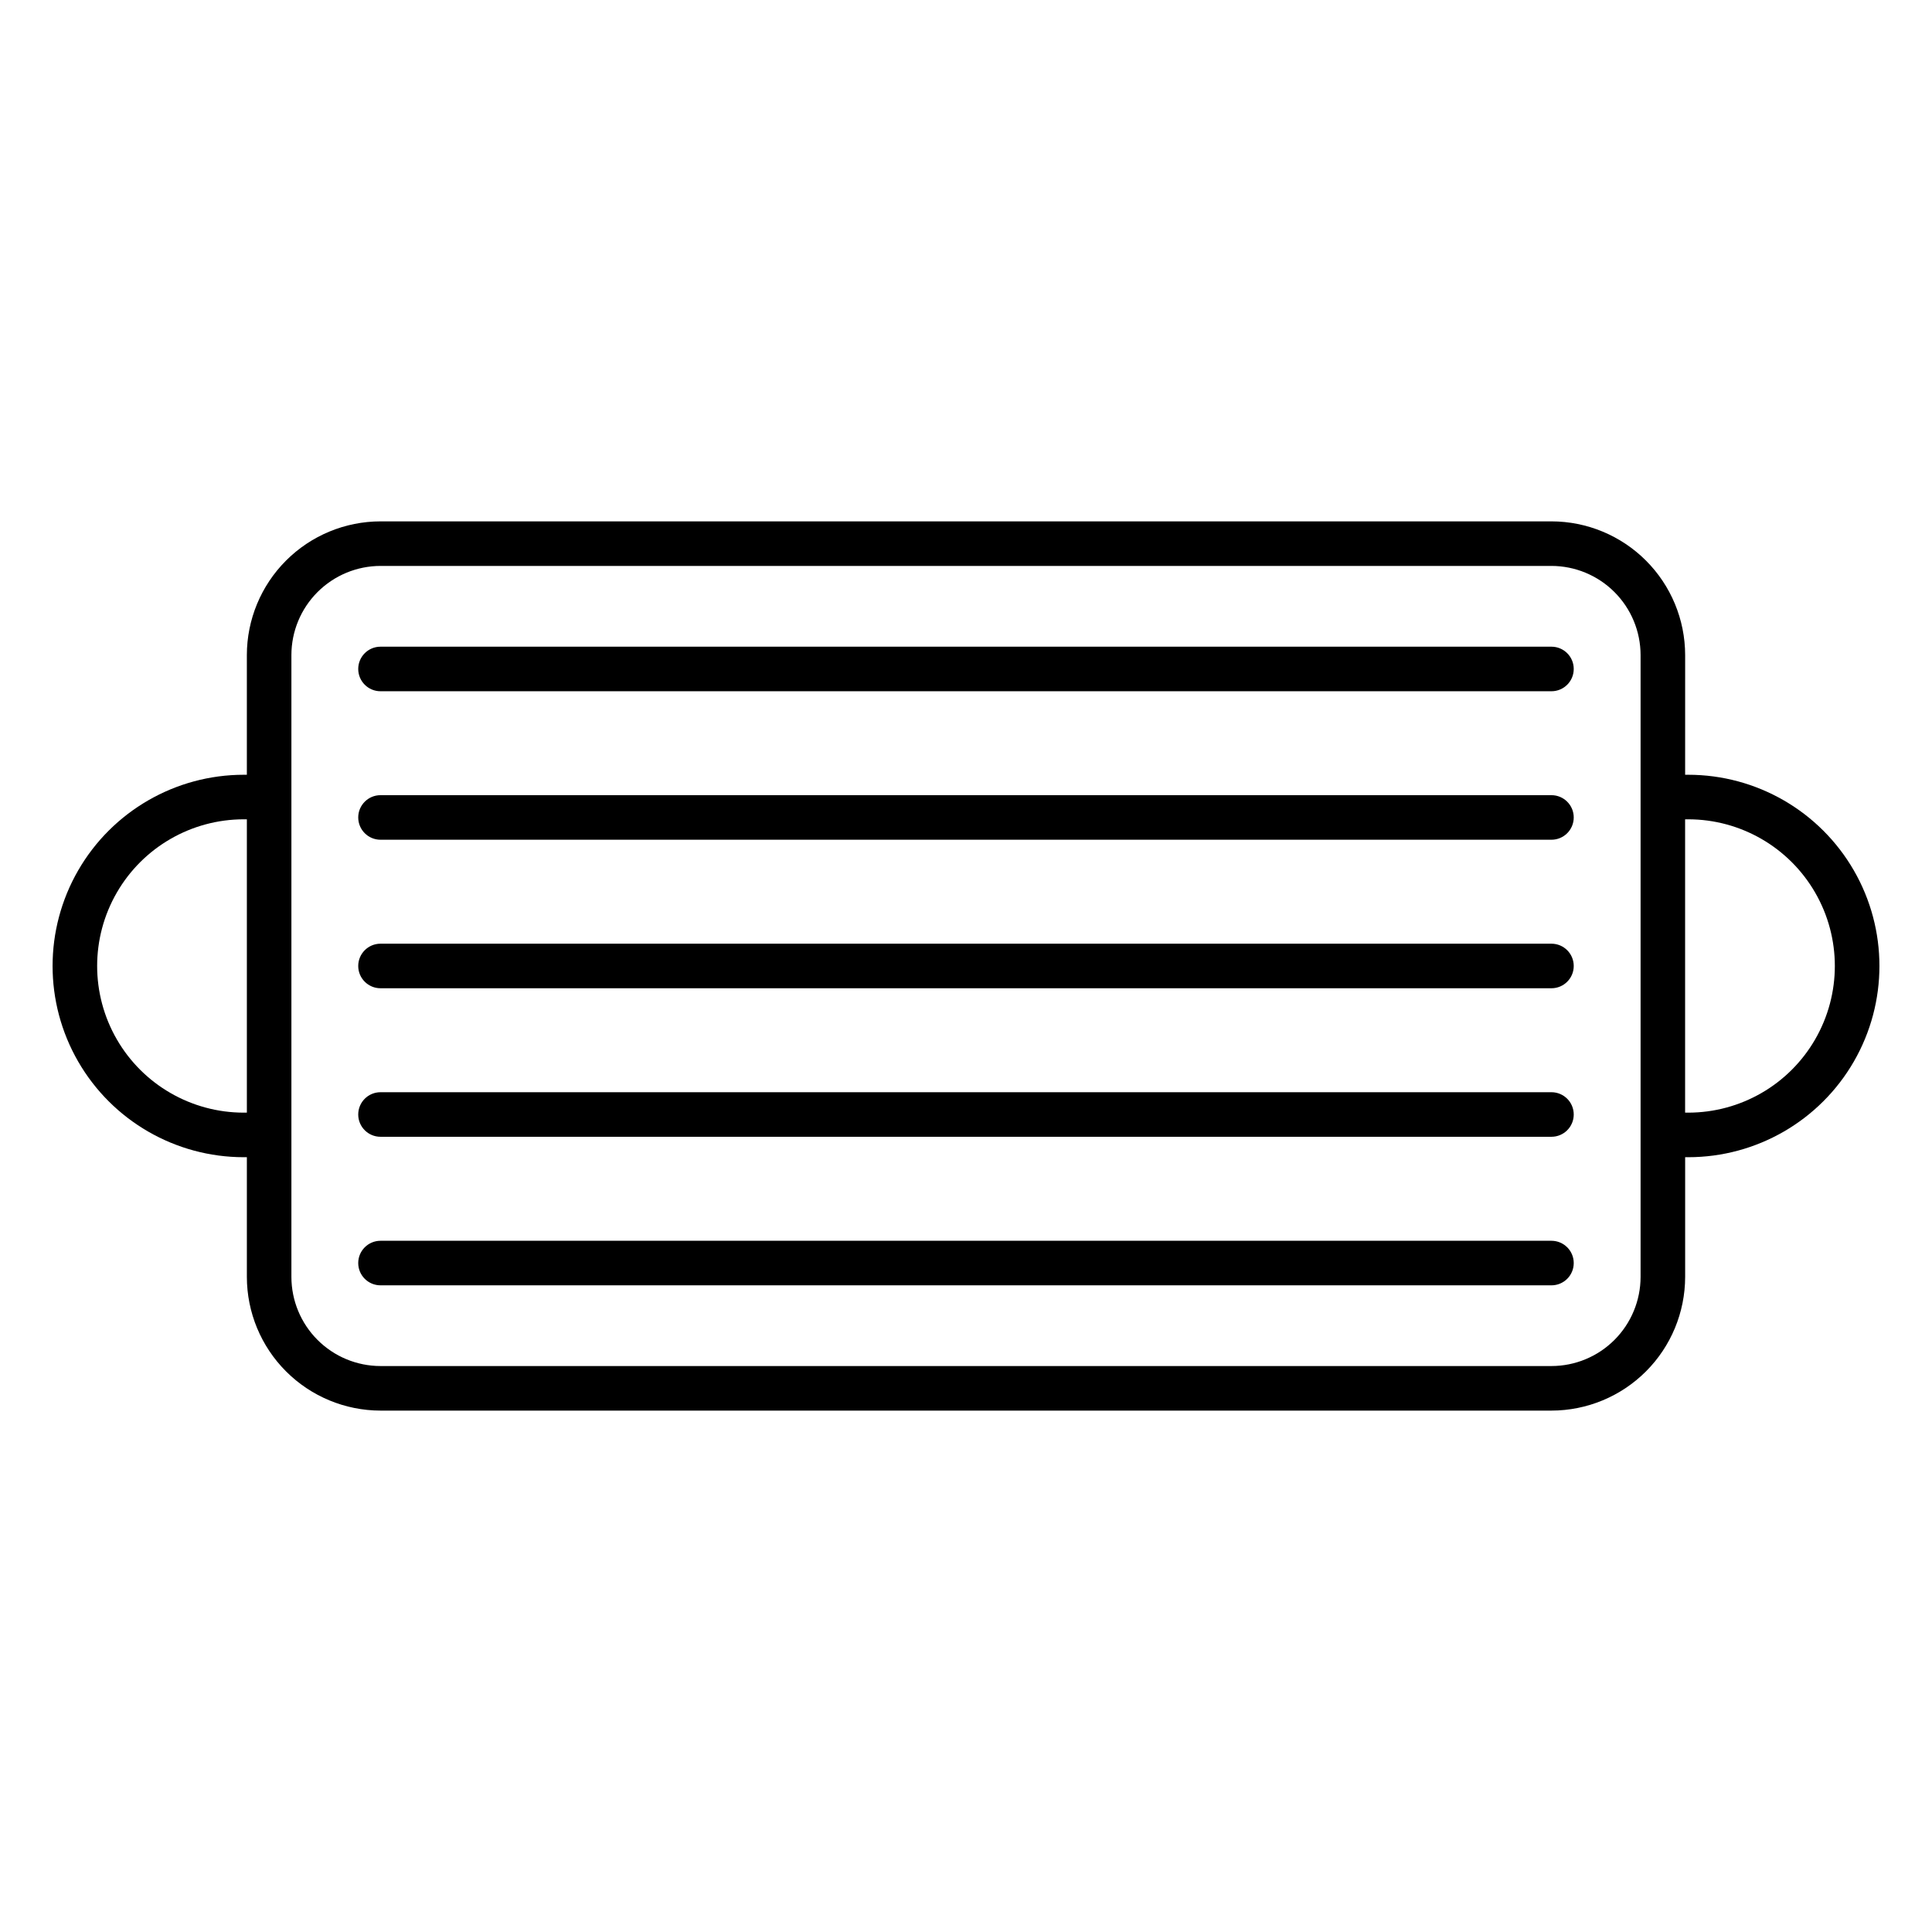
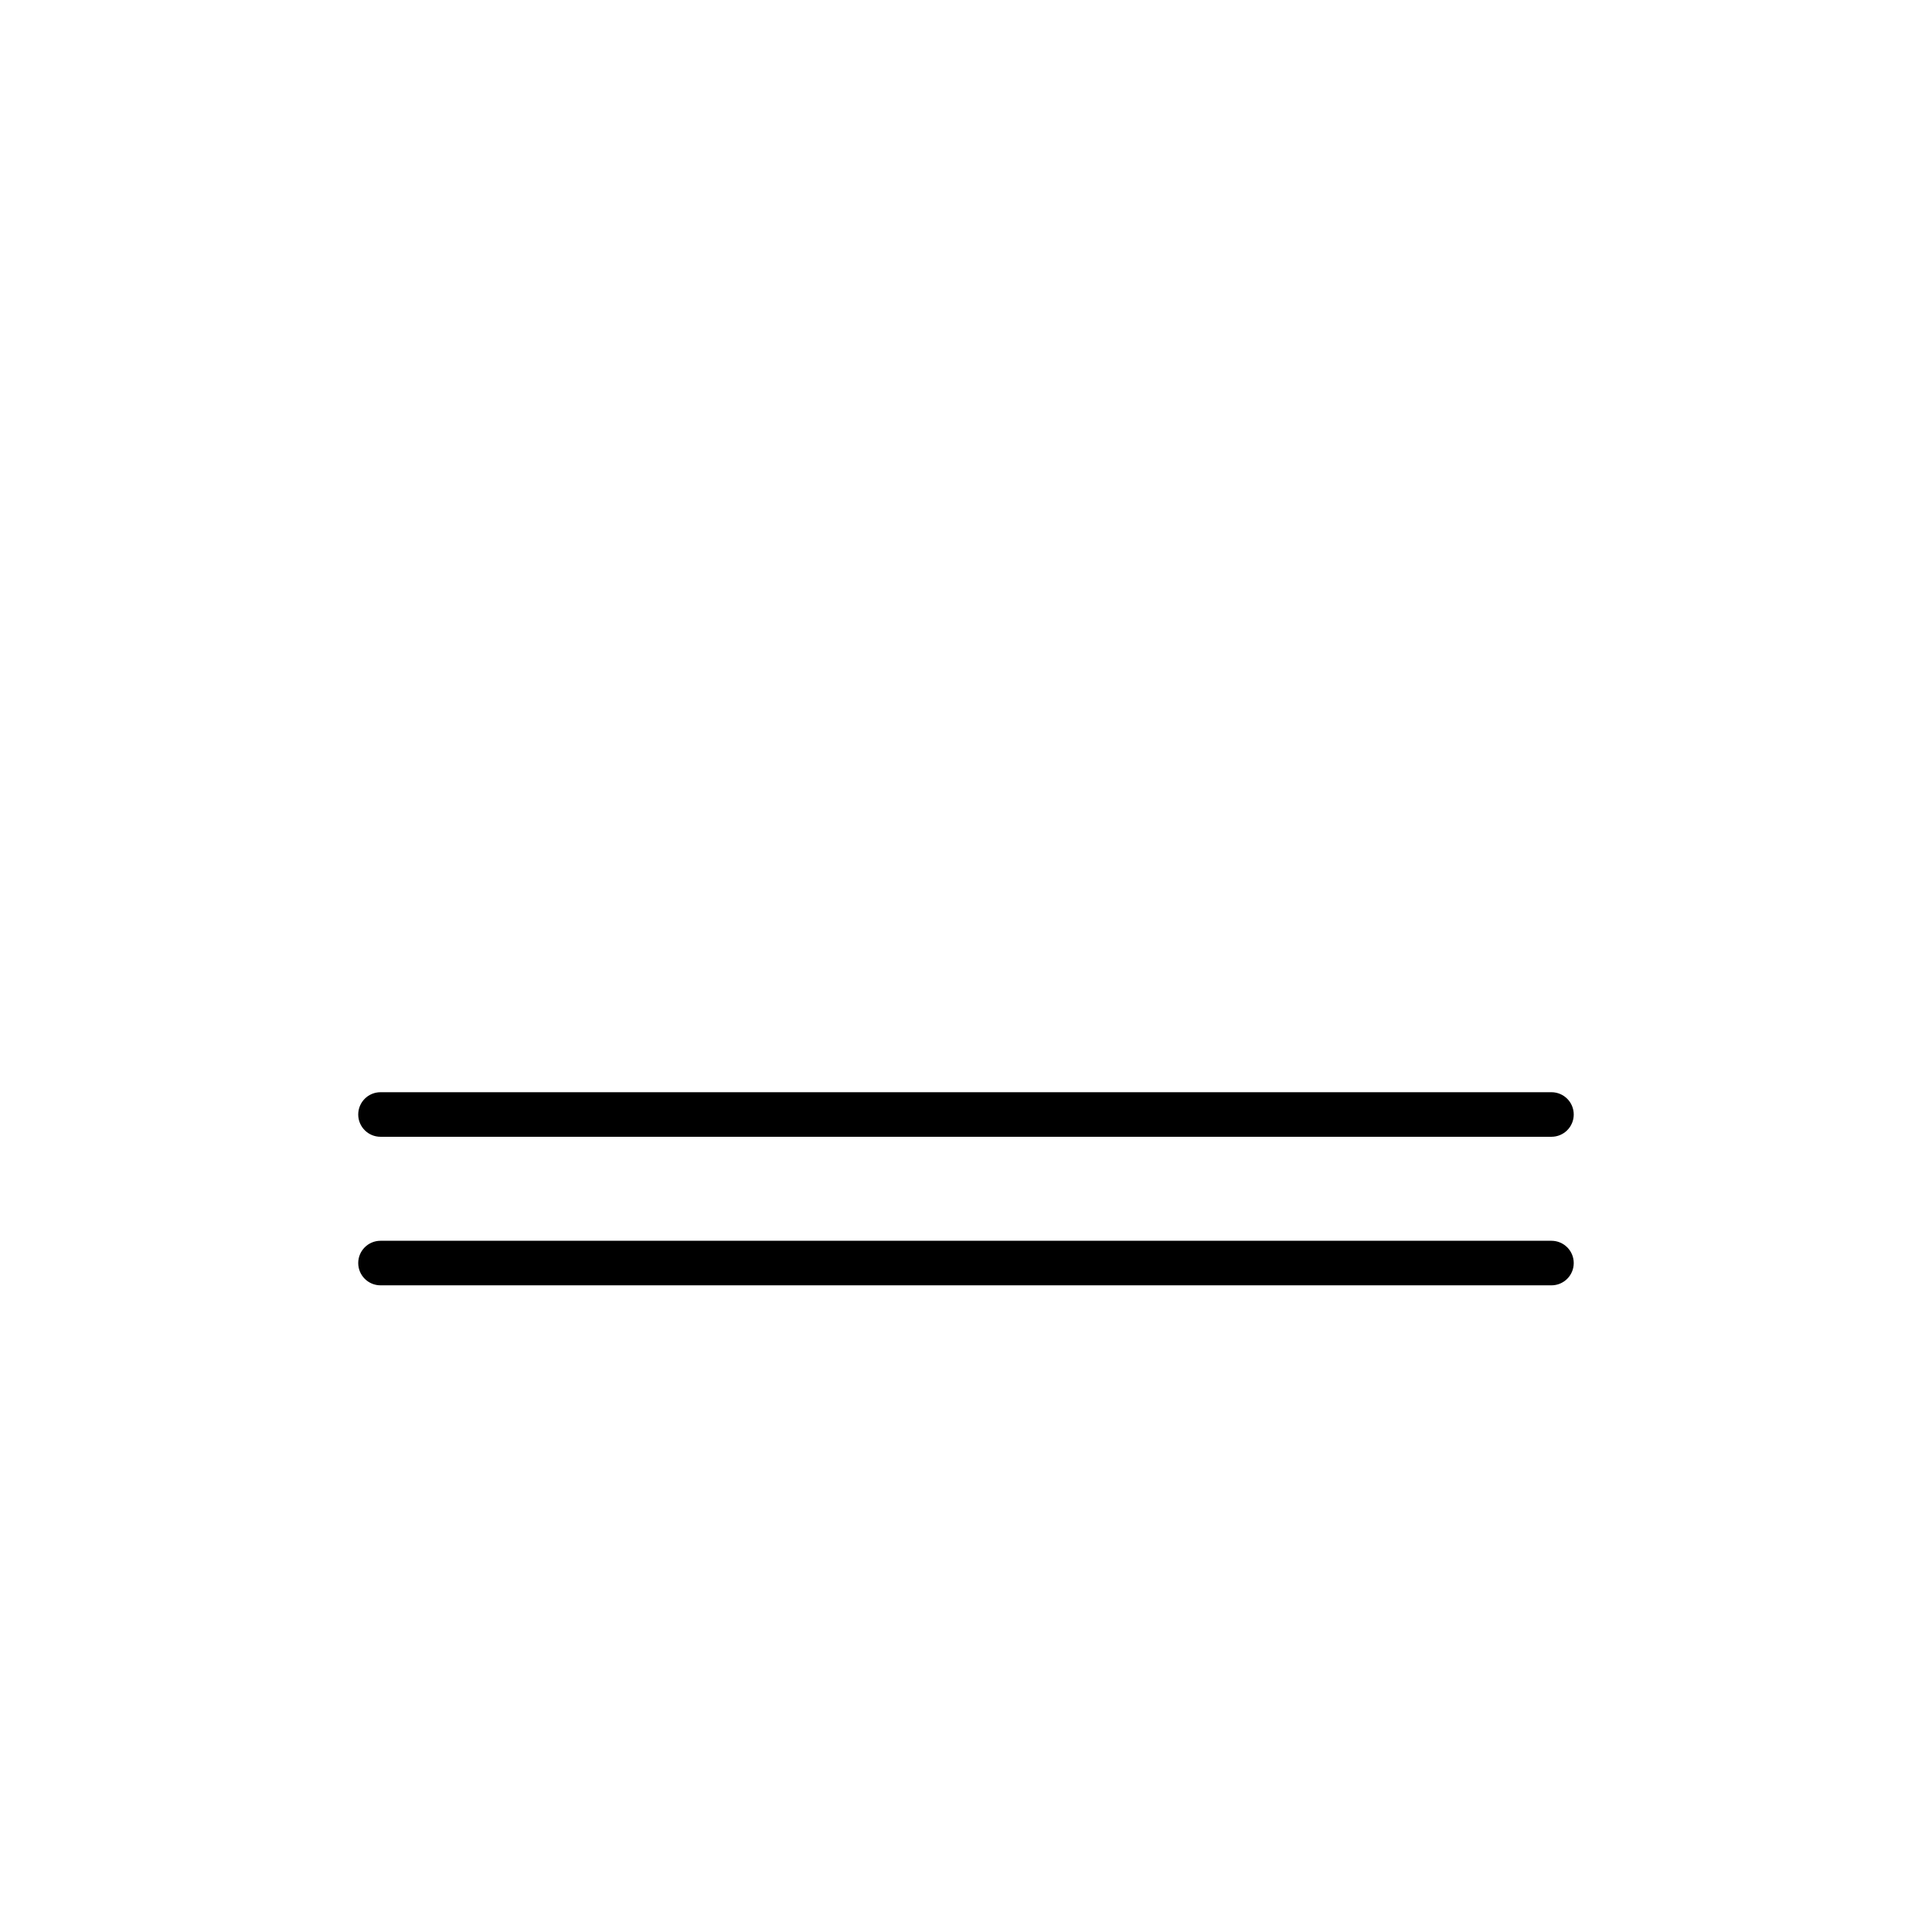
<svg xmlns="http://www.w3.org/2000/svg" fill="#000000" width="800px" height="800px" version="1.1" viewBox="144 144 512 512">
  <g>
-     <path d="m591.39 349.32h-0.812l0.004-31.73c-0.012-9.391-3.75-18.395-10.391-25.035s-15.645-10.379-25.035-10.387h-310.31c-9.395 0.008-18.398 3.746-25.039 10.387-6.641 6.641-10.375 15.645-10.387 25.035v31.73h-0.809c-18.105 0-34.832 9.656-43.887 25.336-9.051 15.68-9.051 34.996 0 50.676 9.055 15.68 25.781 25.34 43.887 25.34h0.812v31.73c0.008 9.391 3.746 18.395 10.387 25.035s15.645 10.375 25.035 10.387h310.31c9.395-0.012 18.398-3.746 25.039-10.387s10.375-15.645 10.387-25.035v-31.73h0.812c18.102 0 34.832-9.66 43.887-25.34 9.051-15.68 9.051-34.996 0-50.676-9.055-15.68-25.785-25.336-43.887-25.336zm-382.78 89.543c-13.887 0-26.719-7.41-33.66-19.434-6.941-12.027-6.941-26.844 0-38.871 6.941-12.023 19.773-19.434 33.66-19.434h0.812v77.734zm370.16 43.539c-0.008 6.262-2.5 12.262-6.926 16.691-4.426 4.426-10.43 6.918-16.691 6.922h-310.31c-6.262-0.004-12.266-2.496-16.691-6.922-4.43-4.43-6.918-10.43-6.926-16.691v-164.81c0.008-6.262 2.496-12.262 6.926-16.691 4.426-4.426 10.43-6.918 16.691-6.926h310.31c6.262 0.008 12.266 2.5 16.691 6.926 4.43 4.43 6.918 10.43 6.926 16.691zm12.613-43.539h-0.812v-77.734h0.812v-0.004c13.887 0 26.719 7.41 33.66 19.434 6.945 12.027 6.945 26.844 0 38.871-6.941 12.023-19.773 19.434-33.66 19.434z" />
    <path d="m555.15 472.82h-310.31c-3.262 0-5.906 2.641-5.906 5.902s2.644 5.902 5.906 5.902h310.31c3.262 0 5.906-2.641 5.906-5.902s-2.644-5.902-5.906-5.902z" />
    <path d="m555.15 433.45h-310.31c-3.262 0-5.906 2.644-5.906 5.906s2.644 5.902 5.906 5.902h310.31c3.262 0 5.906-2.641 5.906-5.902s-2.644-5.906-5.906-5.906z" />
-     <path d="m555.15 394.09h-310.31c-3.262 0-5.906 2.644-5.906 5.906 0 3.258 2.644 5.902 5.906 5.902h310.31c3.262 0 5.906-2.644 5.906-5.902 0-3.262-2.644-5.906-5.906-5.906z" />
-     <path d="m555.15 354.73h-310.31c-3.262 0-5.906 2.644-5.906 5.902 0 3.262 2.644 5.906 5.906 5.906h310.31c3.262 0 5.906-2.644 5.906-5.906 0-3.258-2.644-5.902-5.906-5.902z" />
-     <path d="m555.15 315.38h-310.31c-3.262 0-5.906 2.641-5.906 5.902 0 3.262 2.644 5.906 5.906 5.906h310.31c3.262 0 5.906-2.644 5.906-5.906 0-3.262-2.644-5.902-5.906-5.902z" />
  </g>
</svg>